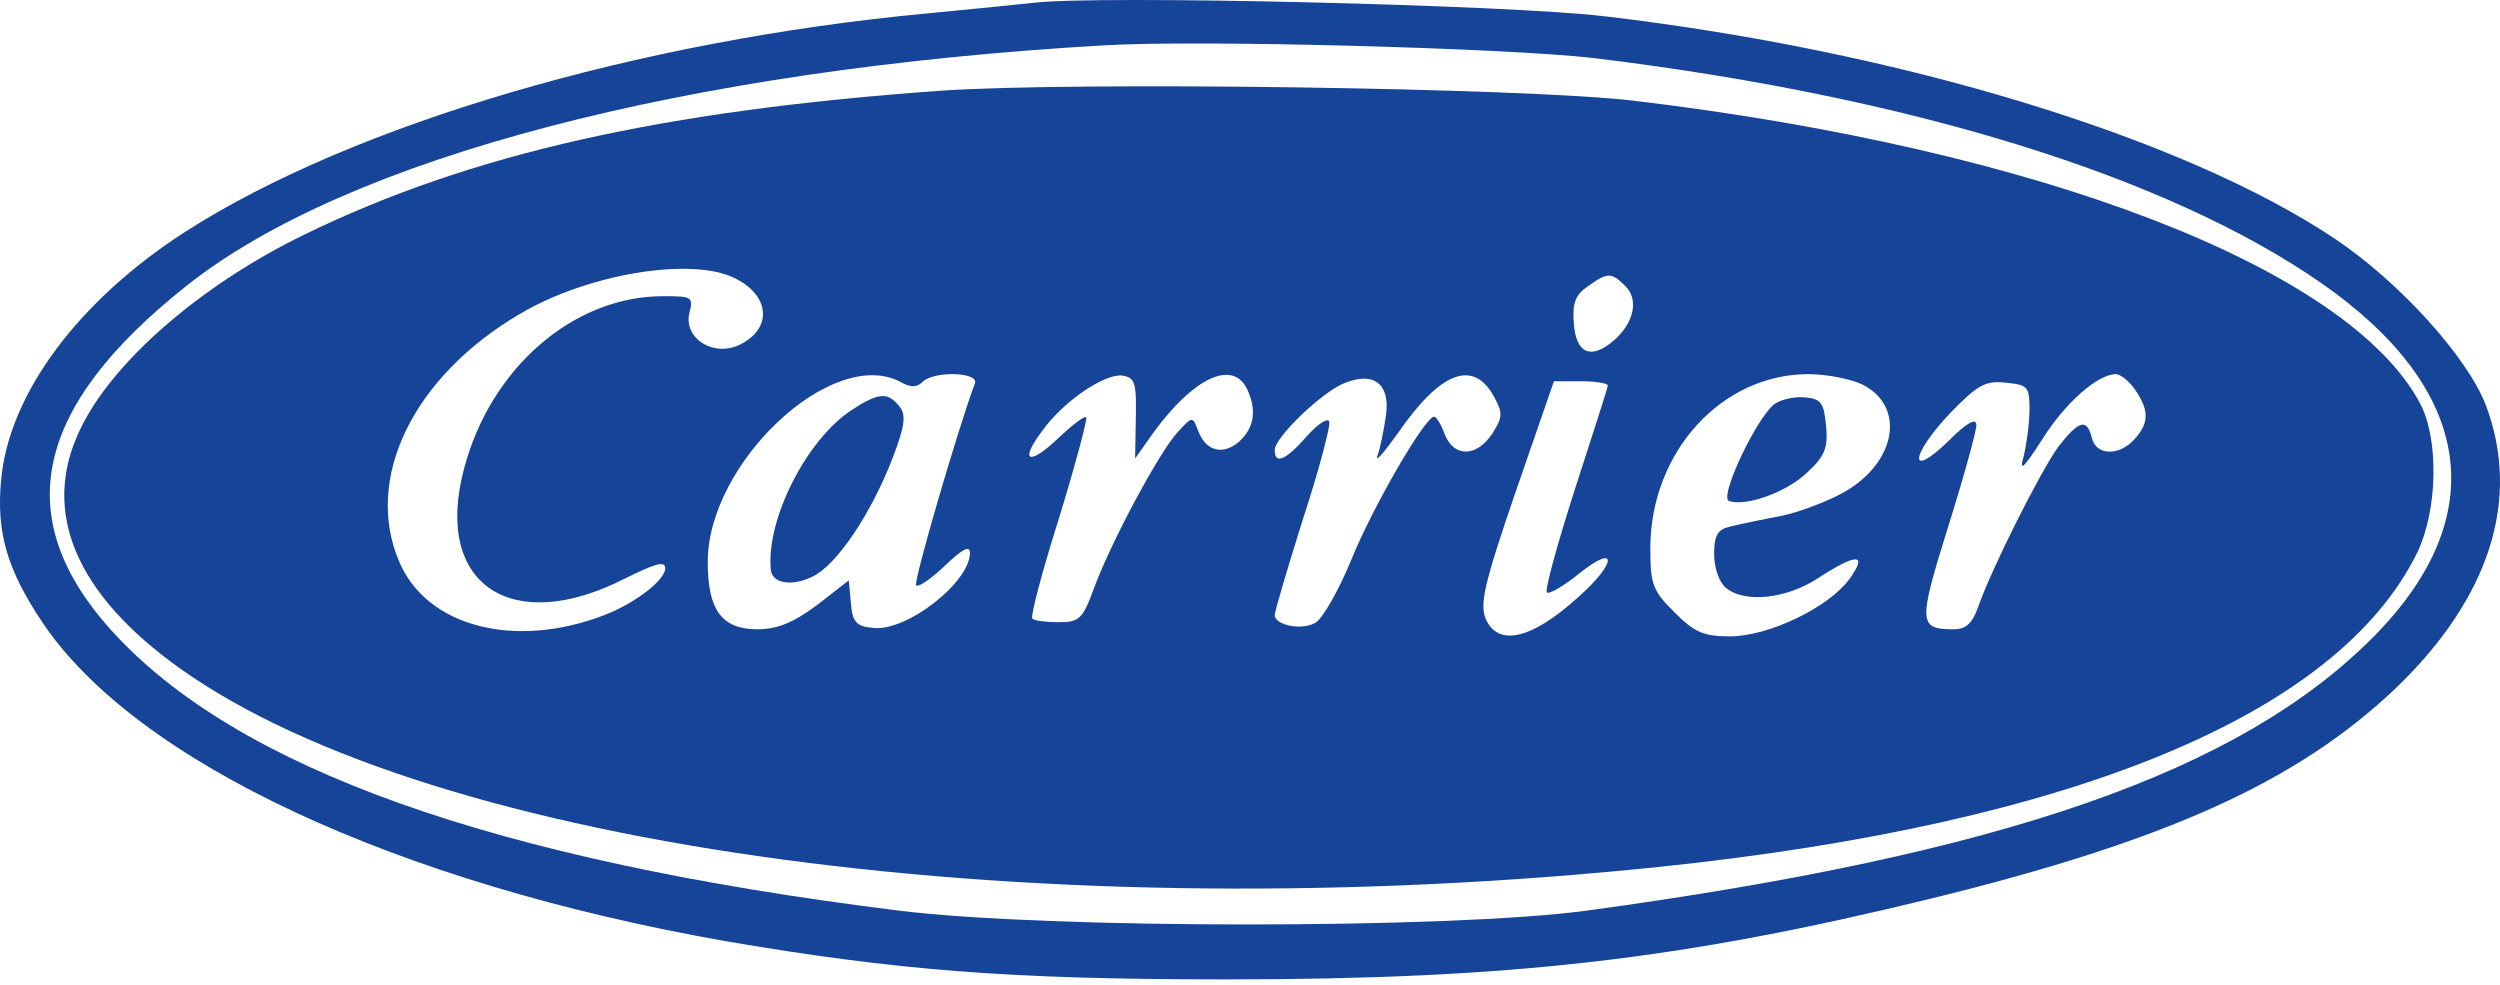
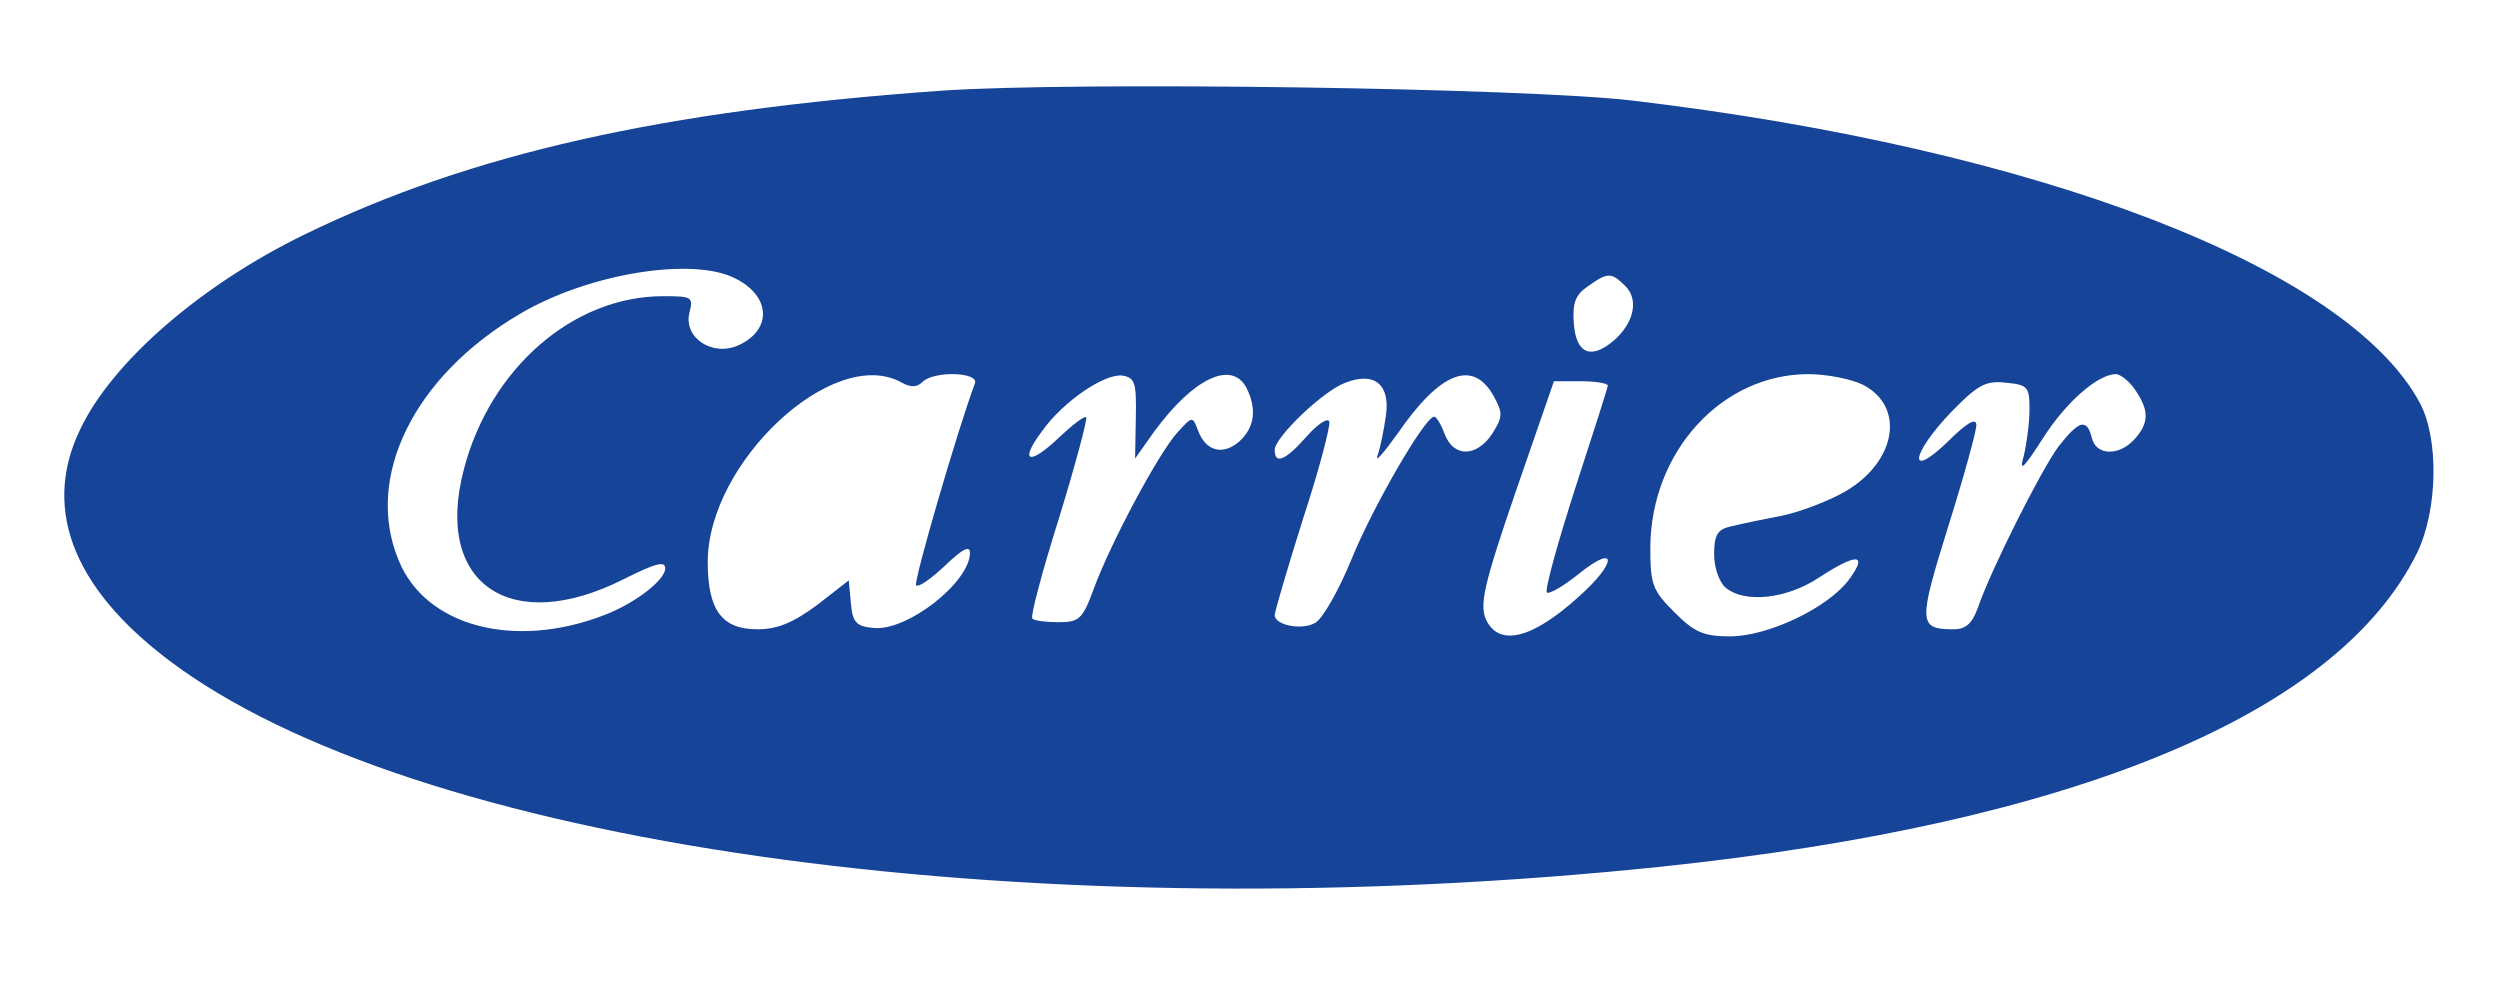
<svg xmlns="http://www.w3.org/2000/svg" width="198" height="78" viewBox="0 0 198 78" fill="none">
-   <path d="M81.873 0.22C80.806 0.332 76.99 0.725 73.453 1.062C50.552 3.195 27.875 9.875 14.685 18.35C6.209 23.795 0.708 31.204 0.091 37.996C-0.302 42.15 0.54 45.068 3.347 49.278C10.756 60.336 31.299 69.934 57.456 74.537C70.927 76.838 79.852 77.568 97.028 77.568C119.705 77.568 133.176 75.996 152.934 71.169C171.681 66.566 181.953 61.907 189.755 54.498C197.164 47.37 199.69 39.568 196.884 32.102C195.424 28.285 190.036 22.335 184.928 18.912C172.916 10.885 150.52 4.037 127.058 1.287C119.649 0.389 87.037 -0.397 81.873 0.22ZM126.216 4.598C151.194 7.629 171.569 13.916 183.805 22.392C195.93 30.811 197.445 40.858 188.015 50.401C177.407 61.121 158.715 67.633 125.654 72.123C114.877 73.582 82.996 73.582 71.208 72.123C39.045 68.138 18.67 60.841 8.791 49.895C0.765 40.971 2.673 32.214 14.797 22.616C27.539 12.513 54.257 5.496 87.486 3.588C95.12 3.139 119.48 3.812 126.216 4.598Z" fill="#164499" />
-   <path d="M74.576 7.18C52.461 8.752 37.249 12.176 24.115 18.575C15.92 22.56 8.847 28.678 6.321 34.067C3.234 40.522 5.985 47.033 14.236 52.926C34.387 67.296 82.603 73.751 131.548 68.643C164.216 65.219 185.153 56.575 191.439 43.777C193.067 40.409 193.179 34.796 191.664 31.934C185.938 21.213 161.466 11.783 129.303 7.966C120.659 6.956 85.353 6.451 74.576 7.18ZM58.242 22.055C61.048 23.458 61.161 26.096 58.523 27.331C56.446 28.285 54.145 26.77 54.593 24.805C54.93 23.514 54.818 23.458 52.517 23.458C45.388 23.458 38.821 29.183 36.744 37.154C34.331 46.247 40.449 50.401 49.429 45.854C51.899 44.619 52.685 44.395 52.685 45.012C52.685 45.966 50.215 47.819 47.858 48.717C40.729 51.467 33.713 49.615 31.58 44.395C28.83 37.827 32.759 29.801 41.178 24.861C46.567 21.662 54.874 20.315 58.242 22.055ZM128.742 22.672C129.808 23.739 129.415 25.591 127.787 26.994C125.991 28.51 124.813 28.005 124.644 25.591C124.532 24.019 124.756 23.346 125.767 22.672C127.338 21.55 127.619 21.55 128.742 22.672ZM71.32 30.25C72.106 30.699 72.611 30.699 73.06 30.25C73.959 29.352 77.551 29.464 77.214 30.362C75.867 33.954 72.331 46.079 72.555 46.359C72.78 46.528 73.79 45.798 74.857 44.788C76.204 43.497 76.821 43.16 76.821 43.777C76.821 46.135 71.769 50.064 69.131 49.727C67.84 49.615 67.504 49.278 67.391 47.763L67.223 45.966L64.697 47.931C62.789 49.334 61.554 49.839 59.982 49.839C57.175 49.839 56.053 48.324 56.053 44.507C56.053 36.649 65.932 27.387 71.32 30.25ZM89.956 33.112L89.9 36.312L91.415 34.179C94.502 29.969 97.533 28.51 98.712 30.699C99.554 32.383 99.385 33.842 98.151 34.965C96.86 36.087 95.513 35.751 94.895 34.123C94.446 32.944 94.446 32.944 93.267 34.235C91.808 35.807 87.991 42.935 86.644 46.584C85.746 49.053 85.465 49.278 83.837 49.278C82.883 49.278 81.929 49.166 81.761 48.997C81.592 48.829 82.546 45.237 83.894 40.971C85.184 36.761 86.139 33.169 86.026 33.056C85.914 32.888 84.904 33.674 83.837 34.684C81.48 36.929 80.694 36.593 82.546 34.123C84.23 31.765 87.486 29.576 88.889 29.745C89.9 29.913 90.012 30.306 89.956 33.112ZM109.77 32.888C109.601 34.067 109.321 35.47 109.096 36.087C108.872 36.705 109.601 35.863 110.724 34.291C114.092 29.408 116.674 28.454 118.301 31.372C119.031 32.72 119.031 33 118.189 34.347C116.954 36.2 115.158 36.256 114.428 34.404C114.148 33.618 113.755 33 113.586 33C112.857 33 108.703 40.185 107.019 44.339C106.009 46.808 104.718 49.053 104.157 49.334C103.09 49.952 100.957 49.502 100.957 48.717C100.957 48.436 101.968 45.012 103.202 41.083C104.493 37.154 105.391 33.674 105.279 33.393C105.167 33.056 104.381 33.562 103.483 34.572C101.799 36.48 100.957 36.817 100.957 35.638C100.957 34.628 104.83 30.923 106.57 30.306C108.872 29.408 110.106 30.474 109.77 32.888ZM147.545 30.474C150.913 32.214 150.183 36.536 146.198 38.894C144.963 39.624 142.662 40.522 141.09 40.858C139.575 41.139 137.723 41.532 137.049 41.7C136.039 41.925 135.758 42.374 135.758 43.889C135.758 44.956 136.151 46.079 136.656 46.528C138.172 47.819 141.539 47.426 144.065 45.742C147.096 43.777 147.938 43.833 146.479 45.854C144.851 48.099 140.08 50.401 136.993 50.401C134.916 50.401 134.186 50.064 132.615 48.492C130.875 46.752 130.706 46.303 130.706 43.328C130.762 35.751 136.375 29.632 143.223 29.632C144.683 29.632 146.647 30.025 147.545 30.474ZM169.099 30.867C170.222 32.495 170.222 33.505 169.043 34.796C167.808 36.144 166.012 36.087 165.675 34.684C165.282 33.112 164.665 33.281 163.037 35.358C161.634 37.266 157.705 45.068 156.638 48.155C156.189 49.39 155.684 49.839 154.73 49.839C151.923 49.839 151.923 49.334 154.281 41.757C155.516 37.827 156.526 34.179 156.526 33.674C156.526 33.056 155.796 33.449 154.281 34.965C151.082 38.052 151.306 36.031 154.505 32.663C156.638 30.474 157.256 30.138 158.827 30.306C160.624 30.474 160.736 30.643 160.736 32.439C160.736 33.505 160.511 35.133 160.287 36.087C159.894 37.434 160.231 37.154 161.746 34.796C163.542 31.934 166.124 29.632 167.584 29.632C167.921 29.632 168.65 30.194 169.099 30.867ZM127.338 30.53C127.338 30.699 126.16 34.347 124.756 38.669C123.353 43.047 122.343 46.696 122.511 46.92C122.68 47.089 123.858 46.415 125.093 45.405C128.124 42.991 128.068 44.563 125.037 47.257C121.332 50.625 118.694 51.243 117.684 49.053C117.179 47.875 117.516 46.303 120.041 38.95L123.072 30.194H125.205C126.384 30.194 127.338 30.362 127.338 30.53Z" fill="#164499" />
-   <path d="M67.504 32.439C63.911 34.74 60.656 41.139 61.048 45.124C61.161 46.247 62.788 46.471 64.416 45.63C66.325 44.675 69.019 40.634 70.703 36.256C71.713 33.618 71.769 32.832 71.208 32.158C70.31 31.036 69.58 31.092 67.504 32.439Z" fill="#164499" />
-   <path d="M140.641 31.934C139.294 32.72 136.095 39.399 136.937 39.68C138.284 40.129 141.427 39.006 143.055 37.491C144.514 36.144 144.795 35.526 144.627 33.73C144.458 31.934 144.234 31.597 143.055 31.485C142.269 31.372 141.203 31.597 140.641 31.934Z" fill="#164499" />
+   <path d="M74.576 7.18C52.461 8.752 37.249 12.176 24.115 18.575C15.92 22.56 8.847 28.678 6.321 34.067C3.234 40.522 5.985 47.033 14.236 52.926C34.387 67.296 82.603 73.751 131.548 68.643C164.216 65.219 185.153 56.575 191.439 43.777C193.067 40.409 193.179 34.796 191.664 31.934C185.938 21.213 161.466 11.783 129.303 7.966C120.659 6.956 85.353 6.451 74.576 7.18ZM58.242 22.055C61.048 23.458 61.161 26.096 58.523 27.331C56.446 28.285 54.145 26.77 54.593 24.805C54.93 23.514 54.818 23.458 52.517 23.458C45.388 23.458 38.821 29.183 36.744 37.154C34.331 46.247 40.449 50.401 49.429 45.854C51.899 44.619 52.685 44.395 52.685 45.012C52.685 45.966 50.215 47.819 47.858 48.717C40.729 51.467 33.713 49.615 31.58 44.395C28.83 37.827 32.759 29.801 41.178 24.861C46.567 21.662 54.874 20.315 58.242 22.055ZM128.742 22.672C129.808 23.739 129.415 25.591 127.787 26.994C125.991 28.51 124.813 28.005 124.644 25.591C124.532 24.019 124.756 23.346 125.767 22.672C127.338 21.55 127.619 21.55 128.742 22.672ZM71.32 30.25C72.106 30.699 72.611 30.699 73.06 30.25C73.959 29.352 77.551 29.464 77.214 30.362C75.867 33.954 72.331 46.079 72.555 46.359C72.78 46.528 73.79 45.798 74.857 44.788C76.204 43.497 76.821 43.16 76.821 43.777C76.821 46.135 71.769 50.064 69.131 49.727C67.84 49.615 67.504 49.278 67.391 47.763L67.223 45.966L64.697 47.931C62.789 49.334 61.554 49.839 59.982 49.839C57.175 49.839 56.053 48.324 56.053 44.507C56.053 36.649 65.932 27.387 71.32 30.25ZM89.956 33.112L89.9 36.312L91.415 34.179C94.502 29.969 97.533 28.51 98.712 30.699C99.554 32.383 99.385 33.842 98.151 34.965C96.86 36.087 95.513 35.751 94.895 34.123C94.446 32.944 94.446 32.944 93.267 34.235C91.808 35.807 87.991 42.935 86.644 46.584C85.746 49.053 85.465 49.278 83.837 49.278C82.883 49.278 81.929 49.166 81.761 48.997C81.592 48.829 82.546 45.237 83.894 40.971C85.184 36.761 86.139 33.169 86.026 33.056C85.914 32.888 84.904 33.674 83.837 34.684C81.48 36.929 80.694 36.593 82.546 34.123C84.23 31.765 87.486 29.576 88.889 29.745C89.9 29.913 90.012 30.306 89.956 33.112ZM109.77 32.888C109.601 34.067 109.321 35.47 109.096 36.087C108.872 36.705 109.601 35.863 110.724 34.291C114.092 29.408 116.674 28.454 118.301 31.372C119.031 32.72 119.031 33 118.189 34.347C116.954 36.2 115.158 36.256 114.428 34.404C114.148 33.618 113.755 33 113.586 33C112.857 33 108.703 40.185 107.019 44.339C106.009 46.808 104.718 49.053 104.157 49.334C103.09 49.952 100.957 49.502 100.957 48.717C100.957 48.436 101.968 45.012 103.202 41.083C104.493 37.154 105.391 33.674 105.279 33.393C105.167 33.056 104.381 33.562 103.483 34.572C101.799 36.48 100.957 36.817 100.957 35.638C100.957 34.628 104.83 30.923 106.57 30.306C108.872 29.408 110.106 30.474 109.77 32.888M147.545 30.474C150.913 32.214 150.183 36.536 146.198 38.894C144.963 39.624 142.662 40.522 141.09 40.858C139.575 41.139 137.723 41.532 137.049 41.7C136.039 41.925 135.758 42.374 135.758 43.889C135.758 44.956 136.151 46.079 136.656 46.528C138.172 47.819 141.539 47.426 144.065 45.742C147.096 43.777 147.938 43.833 146.479 45.854C144.851 48.099 140.08 50.401 136.993 50.401C134.916 50.401 134.186 50.064 132.615 48.492C130.875 46.752 130.706 46.303 130.706 43.328C130.762 35.751 136.375 29.632 143.223 29.632C144.683 29.632 146.647 30.025 147.545 30.474ZM169.099 30.867C170.222 32.495 170.222 33.505 169.043 34.796C167.808 36.144 166.012 36.087 165.675 34.684C165.282 33.112 164.665 33.281 163.037 35.358C161.634 37.266 157.705 45.068 156.638 48.155C156.189 49.39 155.684 49.839 154.73 49.839C151.923 49.839 151.923 49.334 154.281 41.757C155.516 37.827 156.526 34.179 156.526 33.674C156.526 33.056 155.796 33.449 154.281 34.965C151.082 38.052 151.306 36.031 154.505 32.663C156.638 30.474 157.256 30.138 158.827 30.306C160.624 30.474 160.736 30.643 160.736 32.439C160.736 33.505 160.511 35.133 160.287 36.087C159.894 37.434 160.231 37.154 161.746 34.796C163.542 31.934 166.124 29.632 167.584 29.632C167.921 29.632 168.65 30.194 169.099 30.867ZM127.338 30.53C127.338 30.699 126.16 34.347 124.756 38.669C123.353 43.047 122.343 46.696 122.511 46.92C122.68 47.089 123.858 46.415 125.093 45.405C128.124 42.991 128.068 44.563 125.037 47.257C121.332 50.625 118.694 51.243 117.684 49.053C117.179 47.875 117.516 46.303 120.041 38.95L123.072 30.194H125.205C126.384 30.194 127.338 30.362 127.338 30.53Z" fill="#164499" />
</svg>